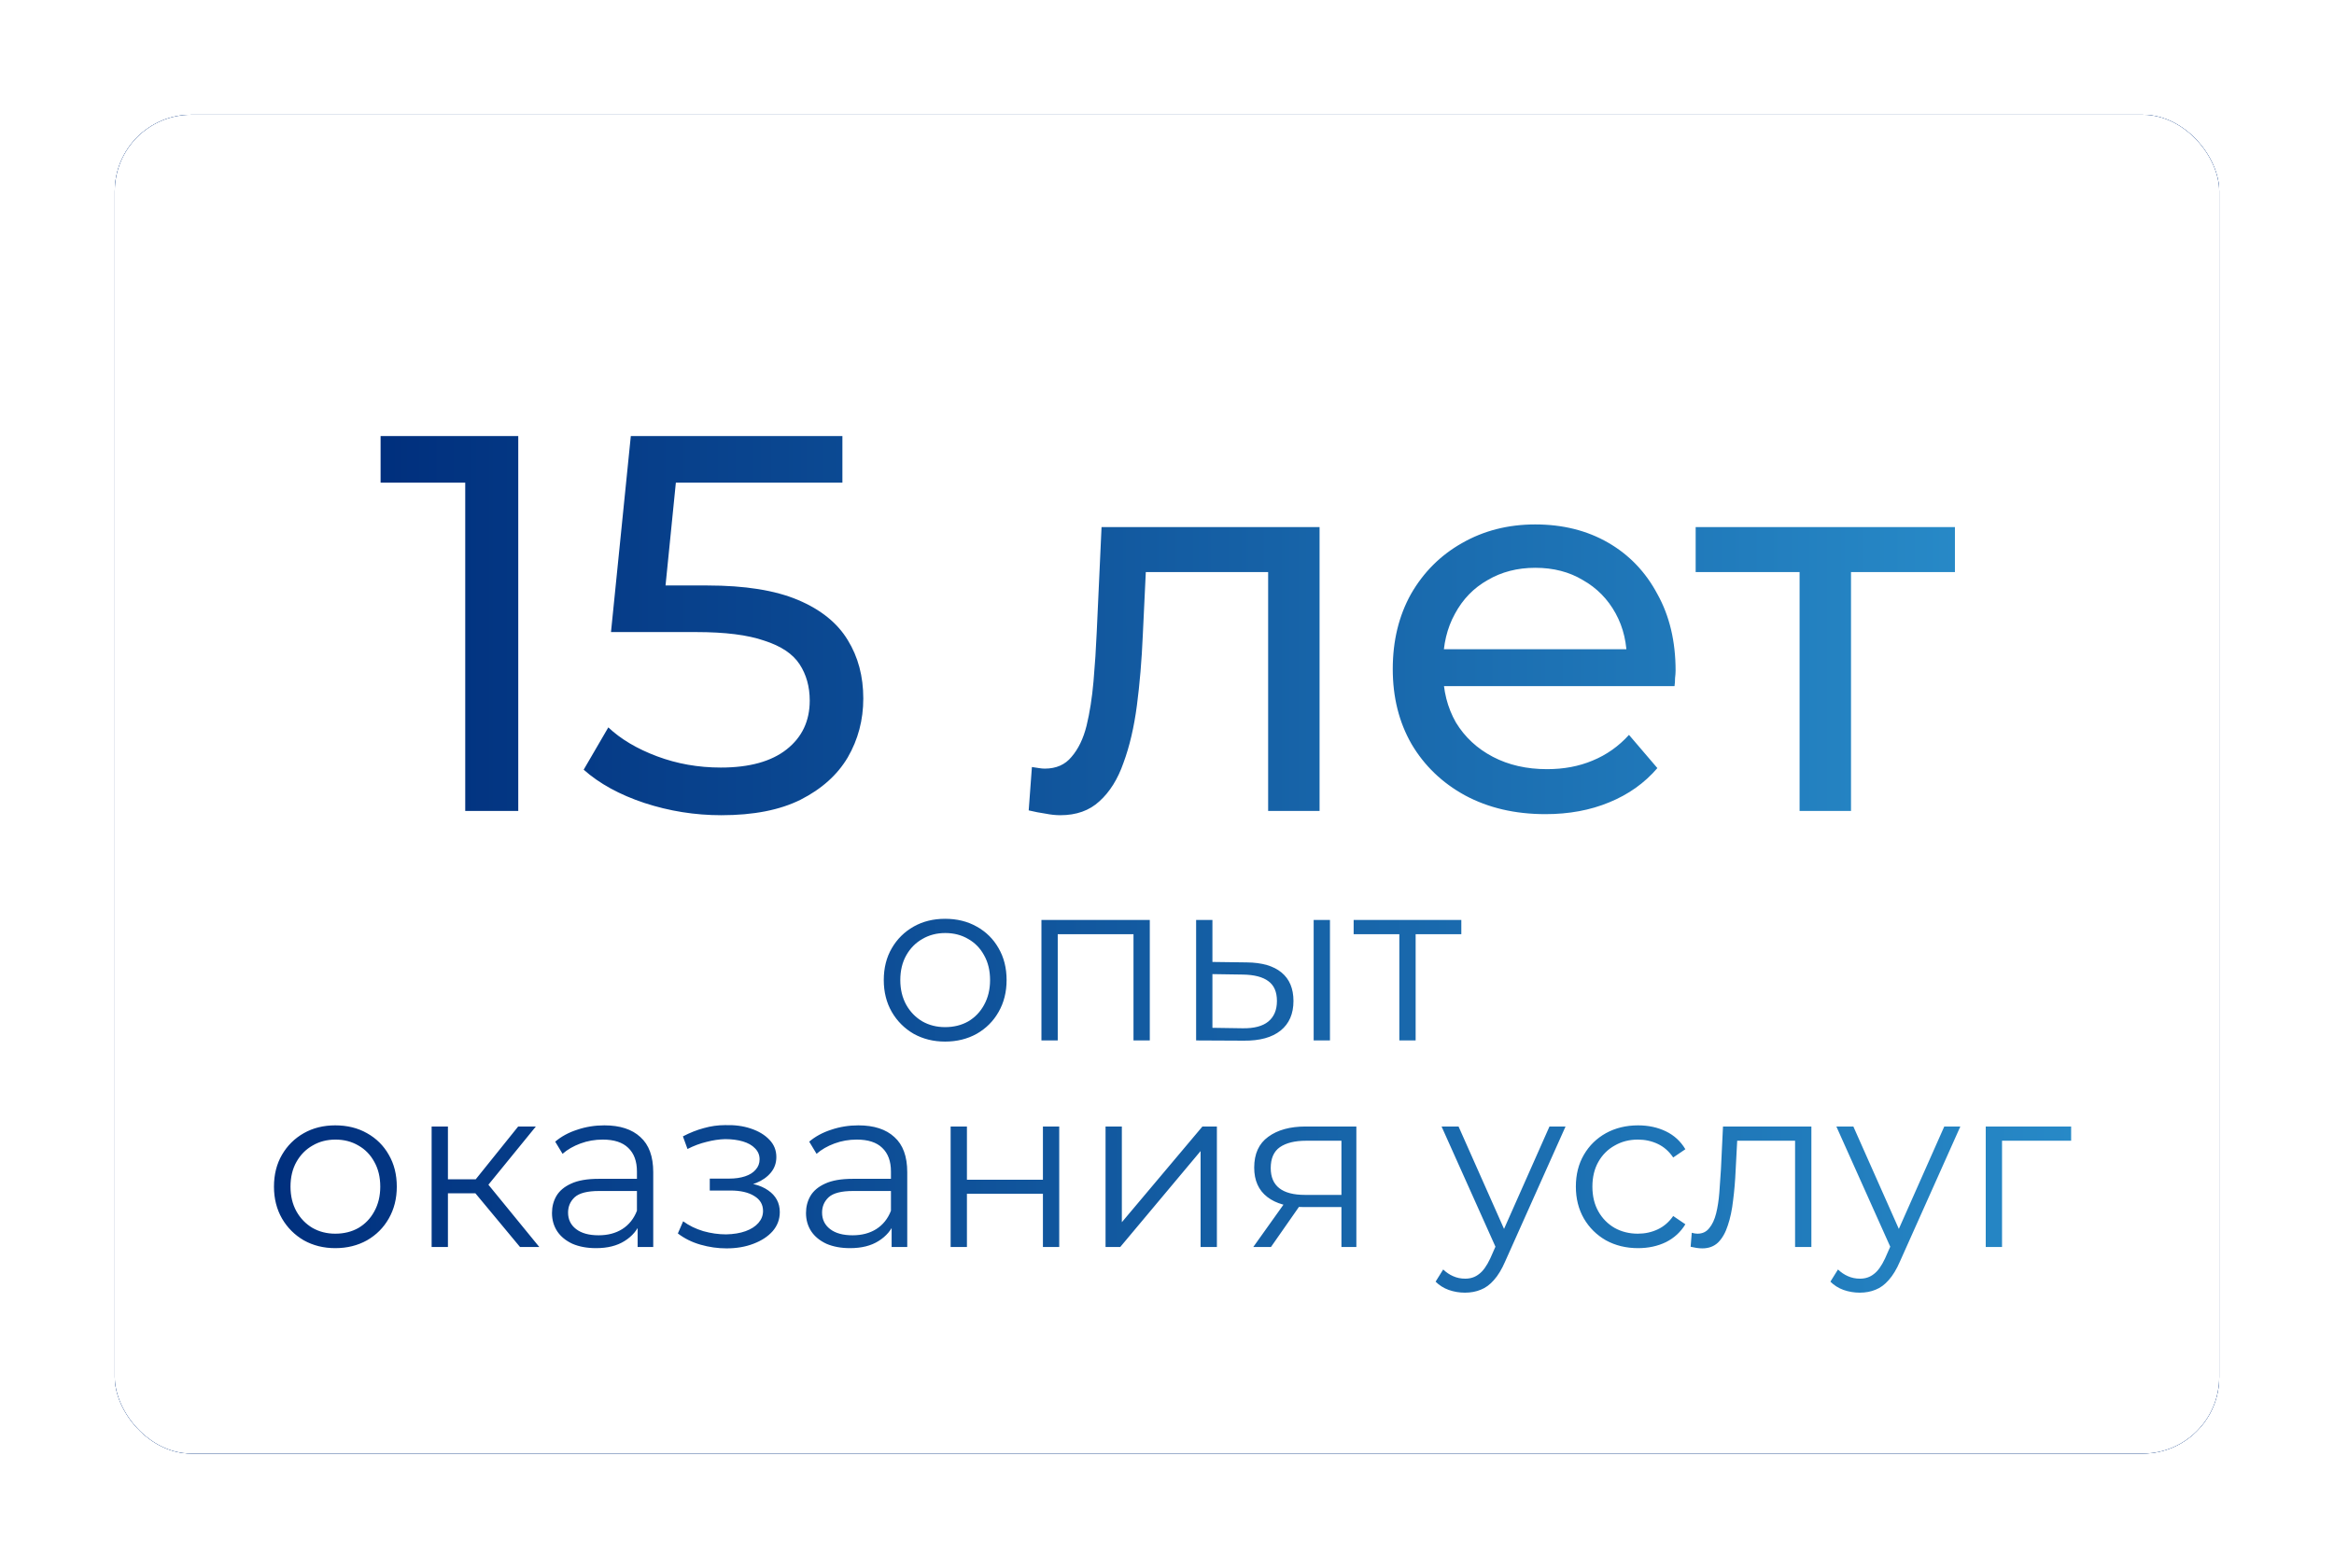
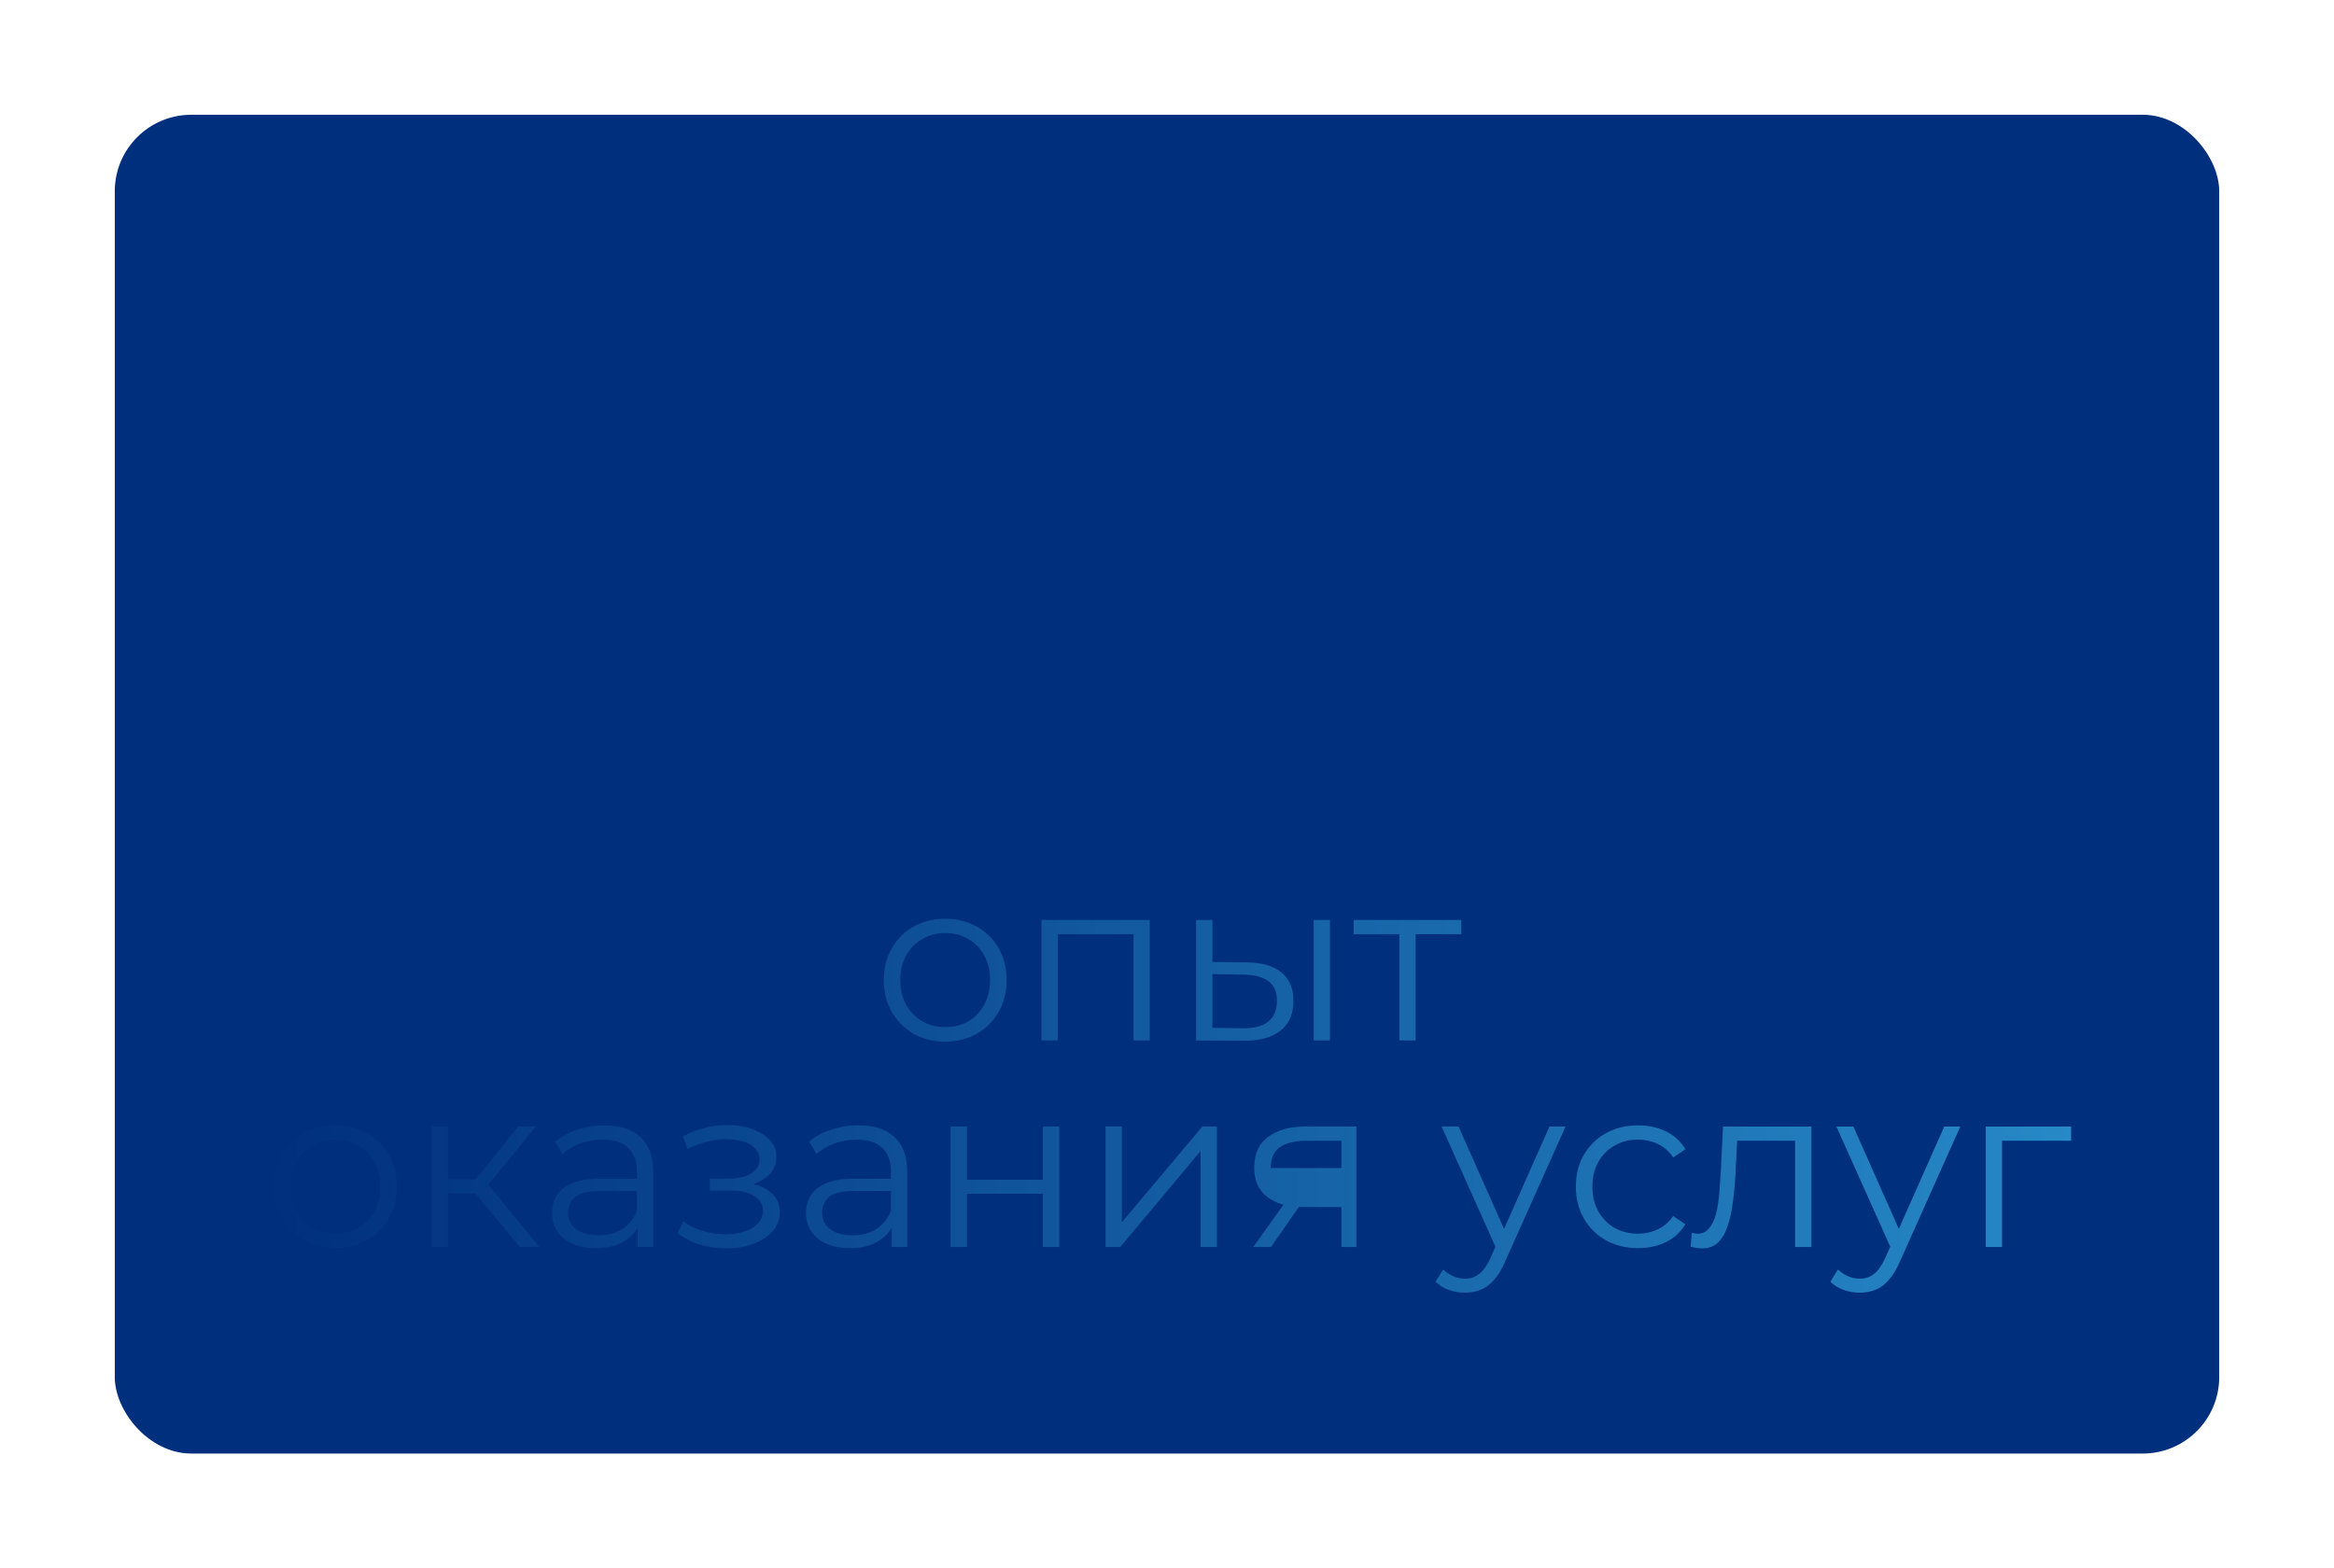
<svg xmlns="http://www.w3.org/2000/svg" width="305" height="205" viewBox="0 0 305 205" fill="none">
  <g filter="url(#filter0_f_433_28)">
    <rect x="15" y="15" width="275" height="175" rx="10" fill="#002F7D" />
  </g>
  <g filter="url(#filter1_f_433_28)">
-     <rect x="15" y="15" width="275" height="175" rx="10" fill="#002F7D" />
-   </g>
-   <rect x="15" y="15" width="275" height="175" rx="10" fill="white" />
-   <path d="M60.795 106V59.8L63.805 63.09H49.735V57H67.725V106H60.795ZM94.263 106.56C90.81 106.56 87.45 106.023 84.183 104.95C80.963 103.877 78.326 102.43 76.273 100.61L79.493 95.08C81.126 96.62 83.25 97.88 85.863 98.86C88.476 99.84 91.253 100.33 94.193 100.33C97.926 100.33 100.796 99.537 102.803 97.95C104.81 96.363 105.813 94.24 105.813 91.58C105.813 89.76 105.37 88.173 104.483 86.82C103.596 85.467 102.056 84.44 99.863 83.74C97.716 82.993 94.753 82.62 90.973 82.62H79.843L82.433 57H110.083V63.09H85.023L88.663 59.66L86.633 79.89L82.993 76.53H92.443C97.343 76.53 101.286 77.16 104.273 78.42C107.26 79.68 109.43 81.43 110.783 83.67C112.136 85.863 112.813 88.407 112.813 91.3C112.813 94.1 112.136 96.667 110.783 99C109.43 101.287 107.376 103.13 104.623 104.53C101.916 105.883 98.463 106.56 94.263 106.56ZM134.427 105.93L134.847 100.26C135.174 100.307 135.477 100.353 135.757 100.4C136.037 100.447 136.294 100.47 136.527 100.47C138.02 100.47 139.187 99.957 140.027 98.93C140.914 97.903 141.567 96.55 141.987 94.87C142.407 93.143 142.71 91.207 142.897 89.06C143.084 86.913 143.224 84.767 143.317 82.62L143.947 68.9H172.437V106H165.717V72.82L167.327 74.78H148.287L149.827 72.75L149.337 83.04C149.197 86.307 148.94 89.363 148.567 92.21C148.194 95.057 147.61 97.553 146.817 99.7C146.07 101.847 145.02 103.527 143.667 104.74C142.36 105.953 140.657 106.56 138.557 106.56C137.95 106.56 137.297 106.49 136.597 106.35C135.944 106.257 135.22 106.117 134.427 105.93ZM201.951 106.42C197.984 106.42 194.484 105.603 191.451 103.97C188.464 102.337 186.131 100.097 184.451 97.25C182.818 94.403 182.001 91.137 182.001 87.45C182.001 83.763 182.794 80.497 184.381 77.65C186.014 74.803 188.231 72.587 191.031 71C193.878 69.367 197.074 68.55 200.621 68.55C204.214 68.55 207.388 69.343 210.141 70.93C212.894 72.517 215.041 74.757 216.581 77.65C218.168 80.497 218.961 83.833 218.961 87.66C218.961 87.94 218.938 88.267 218.891 88.64C218.891 89.013 218.868 89.363 218.821 89.69H187.251V84.86H215.321L212.591 86.54C212.638 84.16 212.148 82.037 211.121 80.17C210.094 78.303 208.671 76.857 206.851 75.83C205.078 74.757 203.001 74.22 200.621 74.22C198.288 74.22 196.211 74.757 194.391 75.83C192.571 76.857 191.148 78.327 190.121 80.24C189.094 82.107 188.581 84.253 188.581 86.68V87.8C188.581 90.273 189.141 92.49 190.261 94.45C191.428 96.363 193.038 97.857 195.091 98.93C197.144 100.003 199.501 100.54 202.161 100.54C204.354 100.54 206.338 100.167 208.111 99.42C209.931 98.673 211.518 97.553 212.871 96.06L216.581 100.4C214.901 102.36 212.801 103.853 210.281 104.88C207.808 105.907 205.031 106.42 201.951 106.42ZM235.164 106V73.03L236.844 74.78H221.584V68.9H255.464V74.78H240.274L241.884 73.03V106H235.164Z" fill="url(#paint0_linear_433_28)" />
-   <path d="M123.499 136.15C121.979 136.15 120.609 135.81 119.389 135.13C118.189 134.43 117.239 133.48 116.539 132.28C115.839 131.06 115.489 129.67 115.489 128.11C115.489 126.53 115.839 125.14 116.539 123.94C117.239 122.74 118.189 121.8 119.389 121.12C120.589 120.44 121.959 120.1 123.499 120.1C125.059 120.1 126.439 120.44 127.639 121.12C128.859 121.8 129.809 122.74 130.489 123.94C131.189 125.14 131.539 126.53 131.539 128.11C131.539 129.67 131.189 131.06 130.489 132.28C129.809 133.48 128.859 134.43 127.639 135.13C126.419 135.81 125.039 136.15 123.499 136.15ZM123.499 134.26C124.639 134.26 125.649 134.01 126.529 133.51C127.409 132.99 128.099 132.27 128.599 131.35C129.119 130.41 129.379 129.33 129.379 128.11C129.379 126.87 129.119 125.79 128.599 124.87C128.099 123.95 127.409 123.24 126.529 122.74C125.649 122.22 124.649 121.96 123.529 121.96C122.409 121.96 121.409 122.22 120.529 122.74C119.649 123.24 118.949 123.95 118.429 124.87C117.909 125.79 117.649 126.87 117.649 128.11C117.649 129.33 117.909 130.41 118.429 131.35C118.949 132.27 119.649 132.99 120.529 133.51C121.409 134.01 122.399 134.26 123.499 134.26ZM136.092 136V120.25H150.252V136H148.122V121.54L148.662 122.11H137.682L138.222 121.54V136H136.092ZM171.666 136V120.25H173.796V136H171.666ZM162.936 125.8C164.916 125.82 166.426 126.26 167.466 127.12C168.506 127.98 169.026 129.22 169.026 130.84C169.026 132.52 168.466 133.81 167.346 134.71C166.226 135.61 164.626 136.05 162.546 136.03L156.306 136V120.25H158.436V125.74L162.936 125.8ZM162.396 134.41C163.876 134.43 164.986 134.14 165.726 133.54C166.486 132.92 166.866 132.02 166.866 130.84C166.866 129.66 166.496 128.8 165.756 128.26C165.016 127.7 163.896 127.41 162.396 127.39L158.436 127.33V134.35L162.396 134.41ZM182.861 136V121.54L183.401 122.11H176.891V120.25H190.961V122.11H184.451L184.991 121.54V136H182.861ZM43.812 163.15C42.292 163.15 40.922 162.81 39.702 162.13C38.502 161.43 37.552 160.48 36.852 159.28C36.152 158.06 35.802 156.67 35.802 155.11C35.802 153.53 36.152 152.14 36.852 150.94C37.552 149.74 38.502 148.8 39.702 148.12C40.902 147.44 42.272 147.1 43.812 147.1C45.372 147.1 46.752 147.44 47.952 148.12C49.172 148.8 50.122 149.74 50.802 150.94C51.502 152.14 51.852 153.53 51.852 155.11C51.852 156.67 51.502 158.06 50.802 159.28C50.122 160.48 49.172 161.43 47.952 162.13C46.732 162.81 45.352 163.15 43.812 163.15ZM43.812 161.26C44.952 161.26 45.962 161.01 46.842 160.51C47.722 159.99 48.412 159.27 48.912 158.35C49.432 157.41 49.692 156.33 49.692 155.11C49.692 153.87 49.432 152.79 48.912 151.87C48.412 150.95 47.722 150.24 46.842 149.74C45.962 149.22 44.962 148.96 43.842 148.96C42.722 148.96 41.722 149.22 40.842 149.74C39.962 150.24 39.262 150.95 38.742 151.87C38.222 152.79 37.962 153.87 37.962 155.11C37.962 156.33 38.222 157.41 38.742 158.35C39.262 159.27 39.962 159.99 40.842 160.51C41.722 161.01 42.712 161.26 43.812 161.26ZM67.954 163L61.474 155.2L63.244 154.15L70.474 163H67.954ZM56.404 163V147.25H58.534V163H56.404ZM57.874 155.98V154.15H62.944V155.98H57.874ZM63.424 155.35L61.444 155.05L67.714 147.25H70.024L63.424 155.35ZM83.323 163V159.52L83.233 158.95V153.13C83.233 151.79 82.853 150.76 82.093 150.04C81.353 149.32 80.243 148.96 78.763 148.96C77.743 148.96 76.773 149.13 75.853 149.47C74.933 149.81 74.153 150.26 73.513 150.82L72.553 149.23C73.353 148.55 74.313 148.03 75.433 147.67C76.553 147.29 77.733 147.1 78.973 147.1C81.013 147.1 82.583 147.61 83.683 148.63C84.803 149.63 85.363 151.16 85.363 153.22V163H83.323ZM77.893 163.15C76.713 163.15 75.683 162.96 74.803 162.58C73.943 162.18 73.283 161.64 72.823 160.96C72.363 160.26 72.133 159.46 72.133 158.56C72.133 157.74 72.323 157 72.703 156.34C73.103 155.66 73.743 155.12 74.623 154.72C75.523 154.3 76.723 154.09 78.223 154.09H83.653V155.68H78.283C76.763 155.68 75.703 155.95 75.103 156.49C74.523 157.03 74.233 157.7 74.233 158.5C74.233 159.4 74.583 160.12 75.283 160.66C75.983 161.2 76.963 161.47 78.223 161.47C79.423 161.47 80.453 161.2 81.313 160.66C82.193 160.1 82.833 159.3 83.233 158.26L83.713 159.73C83.313 160.77 82.613 161.6 81.613 162.22C80.633 162.84 79.393 163.15 77.893 163.15ZM94.941 163.18C93.801 163.18 92.671 163.02 91.551 162.7C90.431 162.38 89.441 161.89 88.581 161.23L89.271 159.64C90.031 160.2 90.911 160.63 91.911 160.93C92.911 161.21 93.901 161.35 94.881 161.35C95.861 161.33 96.711 161.19 97.431 160.93C98.151 160.67 98.711 160.31 99.111 159.85C99.511 159.39 99.711 158.87 99.711 158.29C99.711 157.45 99.331 156.8 98.571 156.34C97.811 155.86 96.771 155.62 95.451 155.62H92.751V154.06H95.301C96.081 154.06 96.771 153.96 97.371 153.76C97.971 153.56 98.431 153.27 98.751 152.89C99.091 152.51 99.261 152.06 99.261 151.54C99.261 150.98 99.061 150.5 98.661 150.1C98.281 149.7 97.751 149.4 97.071 149.2C96.391 149 95.621 148.9 94.761 148.9C93.981 148.92 93.171 149.04 92.331 149.26C91.491 149.46 90.661 149.77 89.841 150.19L89.241 148.54C90.161 148.06 91.071 147.7 91.971 147.46C92.891 147.2 93.811 147.07 94.731 147.07C95.991 147.03 97.121 147.18 98.121 147.52C99.141 147.86 99.951 148.35 100.551 148.99C101.151 149.61 101.451 150.36 101.451 151.24C101.451 152.02 101.211 152.7 100.731 153.28C100.251 153.86 99.611 154.31 98.811 154.63C98.011 154.95 97.101 155.11 96.081 155.11L96.171 154.54C97.971 154.54 99.371 154.89 100.371 155.59C101.391 156.29 101.901 157.24 101.901 158.44C101.901 159.38 101.591 160.21 100.971 160.93C100.351 161.63 99.511 162.18 98.451 162.58C97.411 162.98 96.241 163.18 94.941 163.18ZM116.516 163V159.52L116.426 158.95V153.13C116.426 151.79 116.046 150.76 115.286 150.04C114.546 149.32 113.436 148.96 111.956 148.96C110.936 148.96 109.966 149.13 109.046 149.47C108.126 149.81 107.346 150.26 106.706 150.82L105.746 149.23C106.546 148.55 107.506 148.03 108.626 147.67C109.746 147.29 110.926 147.1 112.166 147.1C114.206 147.1 115.776 147.61 116.876 148.63C117.996 149.63 118.556 151.16 118.556 153.22V163H116.516ZM111.086 163.15C109.906 163.15 108.876 162.96 107.996 162.58C107.136 162.18 106.476 161.64 106.016 160.96C105.556 160.26 105.326 159.46 105.326 158.56C105.326 157.74 105.516 157 105.896 156.34C106.296 155.66 106.936 155.12 107.816 154.72C108.716 154.3 109.916 154.09 111.416 154.09H116.846V155.68H111.476C109.956 155.68 108.896 155.95 108.296 156.49C107.716 157.03 107.426 157.7 107.426 158.5C107.426 159.4 107.776 160.12 108.476 160.66C109.176 161.2 110.156 161.47 111.416 161.47C112.616 161.47 113.646 161.2 114.506 160.66C115.386 160.1 116.026 159.3 116.426 158.26L116.906 159.73C116.506 160.77 115.806 161.6 114.806 162.22C113.826 162.84 112.586 163.15 111.086 163.15ZM124.226 163V147.25H126.356V154.21H136.286V147.25H138.416V163H136.286V156.04H126.356V163H124.226ZM144.47 163V147.25H146.6V159.76L157.13 147.25H159.02V163H156.89V150.46L146.39 163H144.47ZM175.295 163V157.33L175.685 157.78H170.345C168.325 157.78 166.745 157.34 165.605 156.46C164.465 155.58 163.895 154.3 163.895 152.62C163.895 150.82 164.505 149.48 165.725 148.6C166.945 147.7 168.575 147.25 170.615 147.25H177.245V163H175.295ZM163.775 163L168.095 156.94H170.315L166.085 163H163.775ZM175.295 156.7V148.48L175.685 149.11H170.675C169.215 149.11 168.075 149.39 167.255 149.95C166.455 150.51 166.055 151.42 166.055 152.68C166.055 155.02 167.545 156.19 170.525 156.19H175.685L175.295 156.7ZM191.44 168.97C190.7 168.97 189.99 168.85 189.31 168.61C188.65 168.37 188.08 168.01 187.6 167.53L188.59 165.94C188.99 166.32 189.42 166.61 189.88 166.81C190.36 167.03 190.89 167.14 191.47 167.14C192.17 167.14 192.77 166.94 193.27 166.54C193.79 166.16 194.28 165.48 194.74 164.5L195.76 162.19L196 161.86L202.48 147.25H204.58L196.69 164.89C196.25 165.91 195.76 166.72 195.22 167.32C194.7 167.92 194.13 168.34 193.51 168.58C192.89 168.84 192.2 168.97 191.44 168.97ZM195.64 163.45L188.38 147.25H190.6L197.02 161.71L195.64 163.45ZM214.059 163.15C212.499 163.15 211.099 162.81 209.859 162.13C208.639 161.43 207.679 160.48 206.979 159.28C206.279 158.06 205.929 156.67 205.929 155.11C205.929 153.53 206.279 152.14 206.979 150.94C207.679 149.74 208.639 148.8 209.859 148.12C211.099 147.44 212.499 147.1 214.059 147.1C215.399 147.1 216.609 147.36 217.689 147.88C218.769 148.4 219.619 149.18 220.239 150.22L218.649 151.3C218.109 150.5 217.439 149.91 216.639 149.53C215.839 149.15 214.969 148.96 214.029 148.96C212.909 148.96 211.899 149.22 210.999 149.74C210.099 150.24 209.389 150.95 208.869 151.87C208.349 152.79 208.089 153.87 208.089 155.11C208.089 156.35 208.349 157.43 208.869 158.35C209.389 159.27 210.099 159.99 210.999 160.51C211.899 161.01 212.909 161.26 214.029 161.26C214.969 161.26 215.839 161.07 216.639 160.69C217.439 160.31 218.109 159.73 218.649 158.95L220.239 160.03C219.619 161.05 218.769 161.83 217.689 162.37C216.609 162.89 215.399 163.15 214.059 163.15ZM220.926 162.97L221.076 161.14C221.216 161.16 221.346 161.19 221.466 161.23C221.606 161.25 221.726 161.26 221.826 161.26C222.466 161.26 222.976 161.02 223.356 160.54C223.756 160.06 224.056 159.42 224.256 158.62C224.456 157.82 224.596 156.92 224.676 155.92C224.756 154.9 224.826 153.88 224.886 152.86L225.156 147.25H236.706V163H234.576V148.48L235.116 149.11H226.536L227.046 148.45L226.806 153.01C226.746 154.37 226.636 155.67 226.476 156.91C226.336 158.15 226.106 159.24 225.786 160.18C225.486 161.12 225.066 161.86 224.526 162.4C223.986 162.92 223.296 163.18 222.456 163.18C222.216 163.18 221.966 163.16 221.706 163.12C221.466 163.08 221.206 163.03 220.926 162.97ZM243.031 168.97C242.291 168.97 241.581 168.85 240.901 168.61C240.241 168.37 239.671 168.01 239.191 167.53L240.181 165.94C240.581 166.32 241.011 166.61 241.471 166.81C241.951 167.03 242.481 167.14 243.061 167.14C243.761 167.14 244.361 166.94 244.861 166.54C245.381 166.16 245.871 165.48 246.331 164.5L247.351 162.19L247.591 161.86L254.071 147.25H256.171L248.281 164.89C247.841 165.91 247.351 166.72 246.811 167.32C246.291 167.92 245.721 168.34 245.101 168.58C244.481 168.84 243.791 168.97 243.031 168.97ZM247.231 163.45L239.971 147.25H242.191L248.611 161.71L247.231 163.45ZM259.49 163V147.25H270.65V149.11H261.08L261.62 148.57V163H259.49Z" fill="url(#paint1_linear_433_28)" />
+     </g>
+   <path d="M123.499 136.15C121.979 136.15 120.609 135.81 119.389 135.13C118.189 134.43 117.239 133.48 116.539 132.28C115.839 131.06 115.489 129.67 115.489 128.11C115.489 126.53 115.839 125.14 116.539 123.94C117.239 122.74 118.189 121.8 119.389 121.12C120.589 120.44 121.959 120.1 123.499 120.1C125.059 120.1 126.439 120.44 127.639 121.12C128.859 121.8 129.809 122.74 130.489 123.94C131.189 125.14 131.539 126.53 131.539 128.11C131.539 129.67 131.189 131.06 130.489 132.28C129.809 133.48 128.859 134.43 127.639 135.13C126.419 135.81 125.039 136.15 123.499 136.15ZM123.499 134.26C124.639 134.26 125.649 134.01 126.529 133.51C127.409 132.99 128.099 132.27 128.599 131.35C129.119 130.41 129.379 129.33 129.379 128.11C129.379 126.87 129.119 125.79 128.599 124.87C128.099 123.95 127.409 123.24 126.529 122.74C125.649 122.22 124.649 121.96 123.529 121.96C122.409 121.96 121.409 122.22 120.529 122.74C119.649 123.24 118.949 123.95 118.429 124.87C117.909 125.79 117.649 126.87 117.649 128.11C117.649 129.33 117.909 130.41 118.429 131.35C118.949 132.27 119.649 132.99 120.529 133.51C121.409 134.01 122.399 134.26 123.499 134.26ZM136.092 136V120.25H150.252V136H148.122V121.54L148.662 122.11H137.682L138.222 121.54V136H136.092ZM171.666 136V120.25H173.796V136H171.666ZM162.936 125.8C164.916 125.82 166.426 126.26 167.466 127.12C168.506 127.98 169.026 129.22 169.026 130.84C169.026 132.52 168.466 133.81 167.346 134.71C166.226 135.61 164.626 136.05 162.546 136.03L156.306 136V120.25H158.436V125.74L162.936 125.8ZM162.396 134.41C163.876 134.43 164.986 134.14 165.726 133.54C166.486 132.92 166.866 132.02 166.866 130.84C166.866 129.66 166.496 128.8 165.756 128.26C165.016 127.7 163.896 127.41 162.396 127.39L158.436 127.33V134.35L162.396 134.41ZM182.861 136V121.54L183.401 122.11H176.891V120.25H190.961V122.11H184.451L184.991 121.54V136H182.861ZM43.812 163.15C42.292 163.15 40.922 162.81 39.702 162.13C38.502 161.43 37.552 160.48 36.852 159.28C36.152 158.06 35.802 156.67 35.802 155.11C35.802 153.53 36.152 152.14 36.852 150.94C37.552 149.74 38.502 148.8 39.702 148.12C40.902 147.44 42.272 147.1 43.812 147.1C45.372 147.1 46.752 147.44 47.952 148.12C49.172 148.8 50.122 149.74 50.802 150.94C51.502 152.14 51.852 153.53 51.852 155.11C51.852 156.67 51.502 158.06 50.802 159.28C50.122 160.48 49.172 161.43 47.952 162.13C46.732 162.81 45.352 163.15 43.812 163.15ZM43.812 161.26C44.952 161.26 45.962 161.01 46.842 160.51C47.722 159.99 48.412 159.27 48.912 158.35C49.432 157.41 49.692 156.33 49.692 155.11C49.692 153.87 49.432 152.79 48.912 151.87C48.412 150.95 47.722 150.24 46.842 149.74C45.962 149.22 44.962 148.96 43.842 148.96C42.722 148.96 41.722 149.22 40.842 149.74C39.962 150.24 39.262 150.95 38.742 151.87C38.222 152.79 37.962 153.87 37.962 155.11C37.962 156.33 38.222 157.41 38.742 158.35C39.262 159.27 39.962 159.99 40.842 160.51C41.722 161.01 42.712 161.26 43.812 161.26ZM67.954 163L61.474 155.2L63.244 154.15L70.474 163H67.954ZM56.404 163V147.25H58.534V163H56.404ZM57.874 155.98V154.15H62.944V155.98H57.874ZM63.424 155.35L61.444 155.05L67.714 147.25H70.024L63.424 155.35ZM83.323 163V159.52L83.233 158.95V153.13C83.233 151.79 82.853 150.76 82.093 150.04C81.353 149.32 80.243 148.96 78.763 148.96C77.743 148.96 76.773 149.13 75.853 149.47C74.933 149.81 74.153 150.26 73.513 150.82L72.553 149.23C73.353 148.55 74.313 148.03 75.433 147.67C76.553 147.29 77.733 147.1 78.973 147.1C81.013 147.1 82.583 147.61 83.683 148.63C84.803 149.63 85.363 151.16 85.363 153.22V163H83.323ZM77.893 163.15C76.713 163.15 75.683 162.96 74.803 162.58C73.943 162.18 73.283 161.64 72.823 160.96C72.363 160.26 72.133 159.46 72.133 158.56C72.133 157.74 72.323 157 72.703 156.34C73.103 155.66 73.743 155.12 74.623 154.72C75.523 154.3 76.723 154.09 78.223 154.09H83.653V155.68H78.283C76.763 155.68 75.703 155.95 75.103 156.49C74.523 157.03 74.233 157.7 74.233 158.5C74.233 159.4 74.583 160.12 75.283 160.66C75.983 161.2 76.963 161.47 78.223 161.47C79.423 161.47 80.453 161.2 81.313 160.66C82.193 160.1 82.833 159.3 83.233 158.26L83.713 159.73C83.313 160.77 82.613 161.6 81.613 162.22C80.633 162.84 79.393 163.15 77.893 163.15ZM94.941 163.18C93.801 163.18 92.671 163.02 91.551 162.7C90.431 162.38 89.441 161.89 88.581 161.23L89.271 159.64C90.031 160.2 90.911 160.63 91.911 160.93C92.911 161.21 93.901 161.35 94.881 161.35C95.861 161.33 96.711 161.19 97.431 160.93C98.151 160.67 98.711 160.31 99.111 159.85C99.511 159.39 99.711 158.87 99.711 158.29C99.711 157.45 99.331 156.8 98.571 156.34C97.811 155.86 96.771 155.62 95.451 155.62H92.751V154.06H95.301C96.081 154.06 96.771 153.96 97.371 153.76C97.971 153.56 98.431 153.27 98.751 152.89C99.091 152.51 99.261 152.06 99.261 151.54C99.261 150.98 99.061 150.5 98.661 150.1C98.281 149.7 97.751 149.4 97.071 149.2C96.391 149 95.621 148.9 94.761 148.9C93.981 148.92 93.171 149.04 92.331 149.26C91.491 149.46 90.661 149.77 89.841 150.19L89.241 148.54C90.161 148.06 91.071 147.7 91.971 147.46C92.891 147.2 93.811 147.07 94.731 147.07C95.991 147.03 97.121 147.18 98.121 147.52C99.141 147.86 99.951 148.35 100.551 148.99C101.151 149.61 101.451 150.36 101.451 151.24C101.451 152.02 101.211 152.7 100.731 153.28C100.251 153.86 99.611 154.31 98.811 154.63C98.011 154.95 97.101 155.11 96.081 155.11L96.171 154.54C97.971 154.54 99.371 154.89 100.371 155.59C101.391 156.29 101.901 157.24 101.901 158.44C101.901 159.38 101.591 160.21 100.971 160.93C100.351 161.63 99.511 162.18 98.451 162.58C97.411 162.98 96.241 163.18 94.941 163.18ZM116.516 163V159.52L116.426 158.95V153.13C116.426 151.79 116.046 150.76 115.286 150.04C114.546 149.32 113.436 148.96 111.956 148.96C110.936 148.96 109.966 149.13 109.046 149.47C108.126 149.81 107.346 150.26 106.706 150.82L105.746 149.23C106.546 148.55 107.506 148.03 108.626 147.67C109.746 147.29 110.926 147.1 112.166 147.1C114.206 147.1 115.776 147.61 116.876 148.63C117.996 149.63 118.556 151.16 118.556 153.22V163H116.516ZM111.086 163.15C109.906 163.15 108.876 162.96 107.996 162.58C107.136 162.18 106.476 161.64 106.016 160.96C105.556 160.26 105.326 159.46 105.326 158.56C105.326 157.74 105.516 157 105.896 156.34C106.296 155.66 106.936 155.12 107.816 154.72C108.716 154.3 109.916 154.09 111.416 154.09H116.846V155.68H111.476C109.956 155.68 108.896 155.95 108.296 156.49C107.716 157.03 107.426 157.7 107.426 158.5C107.426 159.4 107.776 160.12 108.476 160.66C109.176 161.2 110.156 161.47 111.416 161.47C112.616 161.47 113.646 161.2 114.506 160.66C115.386 160.1 116.026 159.3 116.426 158.26L116.906 159.73C116.506 160.77 115.806 161.6 114.806 162.22C113.826 162.84 112.586 163.15 111.086 163.15ZM124.226 163V147.25H126.356V154.21H136.286V147.25H138.416V163H136.286V156.04H126.356V163H124.226ZM144.47 163V147.25H146.6V159.76L157.13 147.25H159.02V163H156.89V150.46L146.39 163H144.47ZM175.295 163V157.33L175.685 157.78H170.345C168.325 157.78 166.745 157.34 165.605 156.46C164.465 155.58 163.895 154.3 163.895 152.62C163.895 150.82 164.505 149.48 165.725 148.6C166.945 147.7 168.575 147.25 170.615 147.25H177.245V163H175.295ZM163.775 163L168.095 156.94H170.315L166.085 163H163.775ZM175.295 156.7V148.48L175.685 149.11H170.675C169.215 149.11 168.075 149.39 167.255 149.95C166.455 150.51 166.055 151.42 166.055 152.68H175.685L175.295 156.7ZM191.44 168.97C190.7 168.97 189.99 168.85 189.31 168.61C188.65 168.37 188.08 168.01 187.6 167.53L188.59 165.94C188.99 166.32 189.42 166.61 189.88 166.81C190.36 167.03 190.89 167.14 191.47 167.14C192.17 167.14 192.77 166.94 193.27 166.54C193.79 166.16 194.28 165.48 194.74 164.5L195.76 162.19L196 161.86L202.48 147.25H204.58L196.69 164.89C196.25 165.91 195.76 166.72 195.22 167.32C194.7 167.92 194.13 168.34 193.51 168.58C192.89 168.84 192.2 168.97 191.44 168.97ZM195.64 163.45L188.38 147.25H190.6L197.02 161.71L195.64 163.45ZM214.059 163.15C212.499 163.15 211.099 162.81 209.859 162.13C208.639 161.43 207.679 160.48 206.979 159.28C206.279 158.06 205.929 156.67 205.929 155.11C205.929 153.53 206.279 152.14 206.979 150.94C207.679 149.74 208.639 148.8 209.859 148.12C211.099 147.44 212.499 147.1 214.059 147.1C215.399 147.1 216.609 147.36 217.689 147.88C218.769 148.4 219.619 149.18 220.239 150.22L218.649 151.3C218.109 150.5 217.439 149.91 216.639 149.53C215.839 149.15 214.969 148.96 214.029 148.96C212.909 148.96 211.899 149.22 210.999 149.74C210.099 150.24 209.389 150.95 208.869 151.87C208.349 152.79 208.089 153.87 208.089 155.11C208.089 156.35 208.349 157.43 208.869 158.35C209.389 159.27 210.099 159.99 210.999 160.51C211.899 161.01 212.909 161.26 214.029 161.26C214.969 161.26 215.839 161.07 216.639 160.69C217.439 160.31 218.109 159.73 218.649 158.95L220.239 160.03C219.619 161.05 218.769 161.83 217.689 162.37C216.609 162.89 215.399 163.15 214.059 163.15ZM220.926 162.97L221.076 161.14C221.216 161.16 221.346 161.19 221.466 161.23C221.606 161.25 221.726 161.26 221.826 161.26C222.466 161.26 222.976 161.02 223.356 160.54C223.756 160.06 224.056 159.42 224.256 158.62C224.456 157.82 224.596 156.92 224.676 155.92C224.756 154.9 224.826 153.88 224.886 152.86L225.156 147.25H236.706V163H234.576V148.48L235.116 149.11H226.536L227.046 148.45L226.806 153.01C226.746 154.37 226.636 155.67 226.476 156.91C226.336 158.15 226.106 159.24 225.786 160.18C225.486 161.12 225.066 161.86 224.526 162.4C223.986 162.92 223.296 163.18 222.456 163.18C222.216 163.18 221.966 163.16 221.706 163.12C221.466 163.08 221.206 163.03 220.926 162.97ZM243.031 168.97C242.291 168.97 241.581 168.85 240.901 168.61C240.241 168.37 239.671 168.01 239.191 167.53L240.181 165.94C240.581 166.32 241.011 166.61 241.471 166.81C241.951 167.03 242.481 167.14 243.061 167.14C243.761 167.14 244.361 166.94 244.861 166.54C245.381 166.16 245.871 165.48 246.331 164.5L247.351 162.19L247.591 161.86L254.071 147.25H256.171L248.281 164.89C247.841 165.91 247.351 166.72 246.811 167.32C246.291 167.92 245.721 168.34 245.101 168.58C244.481 168.84 243.791 168.97 243.031 168.97ZM247.231 163.45L239.971 147.25H242.191L248.611 161.71L247.231 163.45ZM259.49 163V147.25H270.65V149.11H261.08L261.62 148.57V163H259.49Z" fill="url(#paint1_linear_433_28)" />
  <defs>
    <filter id="filter0_f_433_28" x="0" y="0" width="305" height="205" filterUnits="userSpaceOnUse" color-interpolation-filters="sRGB">
      <feFlood flood-opacity="0" result="BackgroundImageFix" />
      <feBlend mode="normal" in="SourceGraphic" in2="BackgroundImageFix" result="shape" />
      <feGaussianBlur stdDeviation="7.5" result="effect1_foregroundBlur_433_28" />
    </filter>
    <filter id="filter1_f_433_28" x="0" y="0" width="305" height="205" filterUnits="userSpaceOnUse" color-interpolation-filters="sRGB">
      <feFlood flood-opacity="0" result="BackgroundImageFix" />
      <feBlend mode="normal" in="SourceGraphic" in2="BackgroundImageFix" result="shape" />
      <feGaussianBlur stdDeviation="7.5" result="effect1_foregroundBlur_433_28" />
    </filter>
    <linearGradient id="paint0_linear_433_28" x1="256" y1="81" x2="49" y2="81" gradientUnits="userSpaceOnUse">
      <stop stop-color="#2789C7" />
      <stop offset="1" stop-color="#002F7D" />
    </linearGradient>
    <linearGradient id="paint1_linear_433_28" x1="271" y1="139" x2="34" y2="139" gradientUnits="userSpaceOnUse">
      <stop stop-color="#2789C7" />
      <stop offset="1" stop-color="#002F7D" />
    </linearGradient>
  </defs>
</svg>